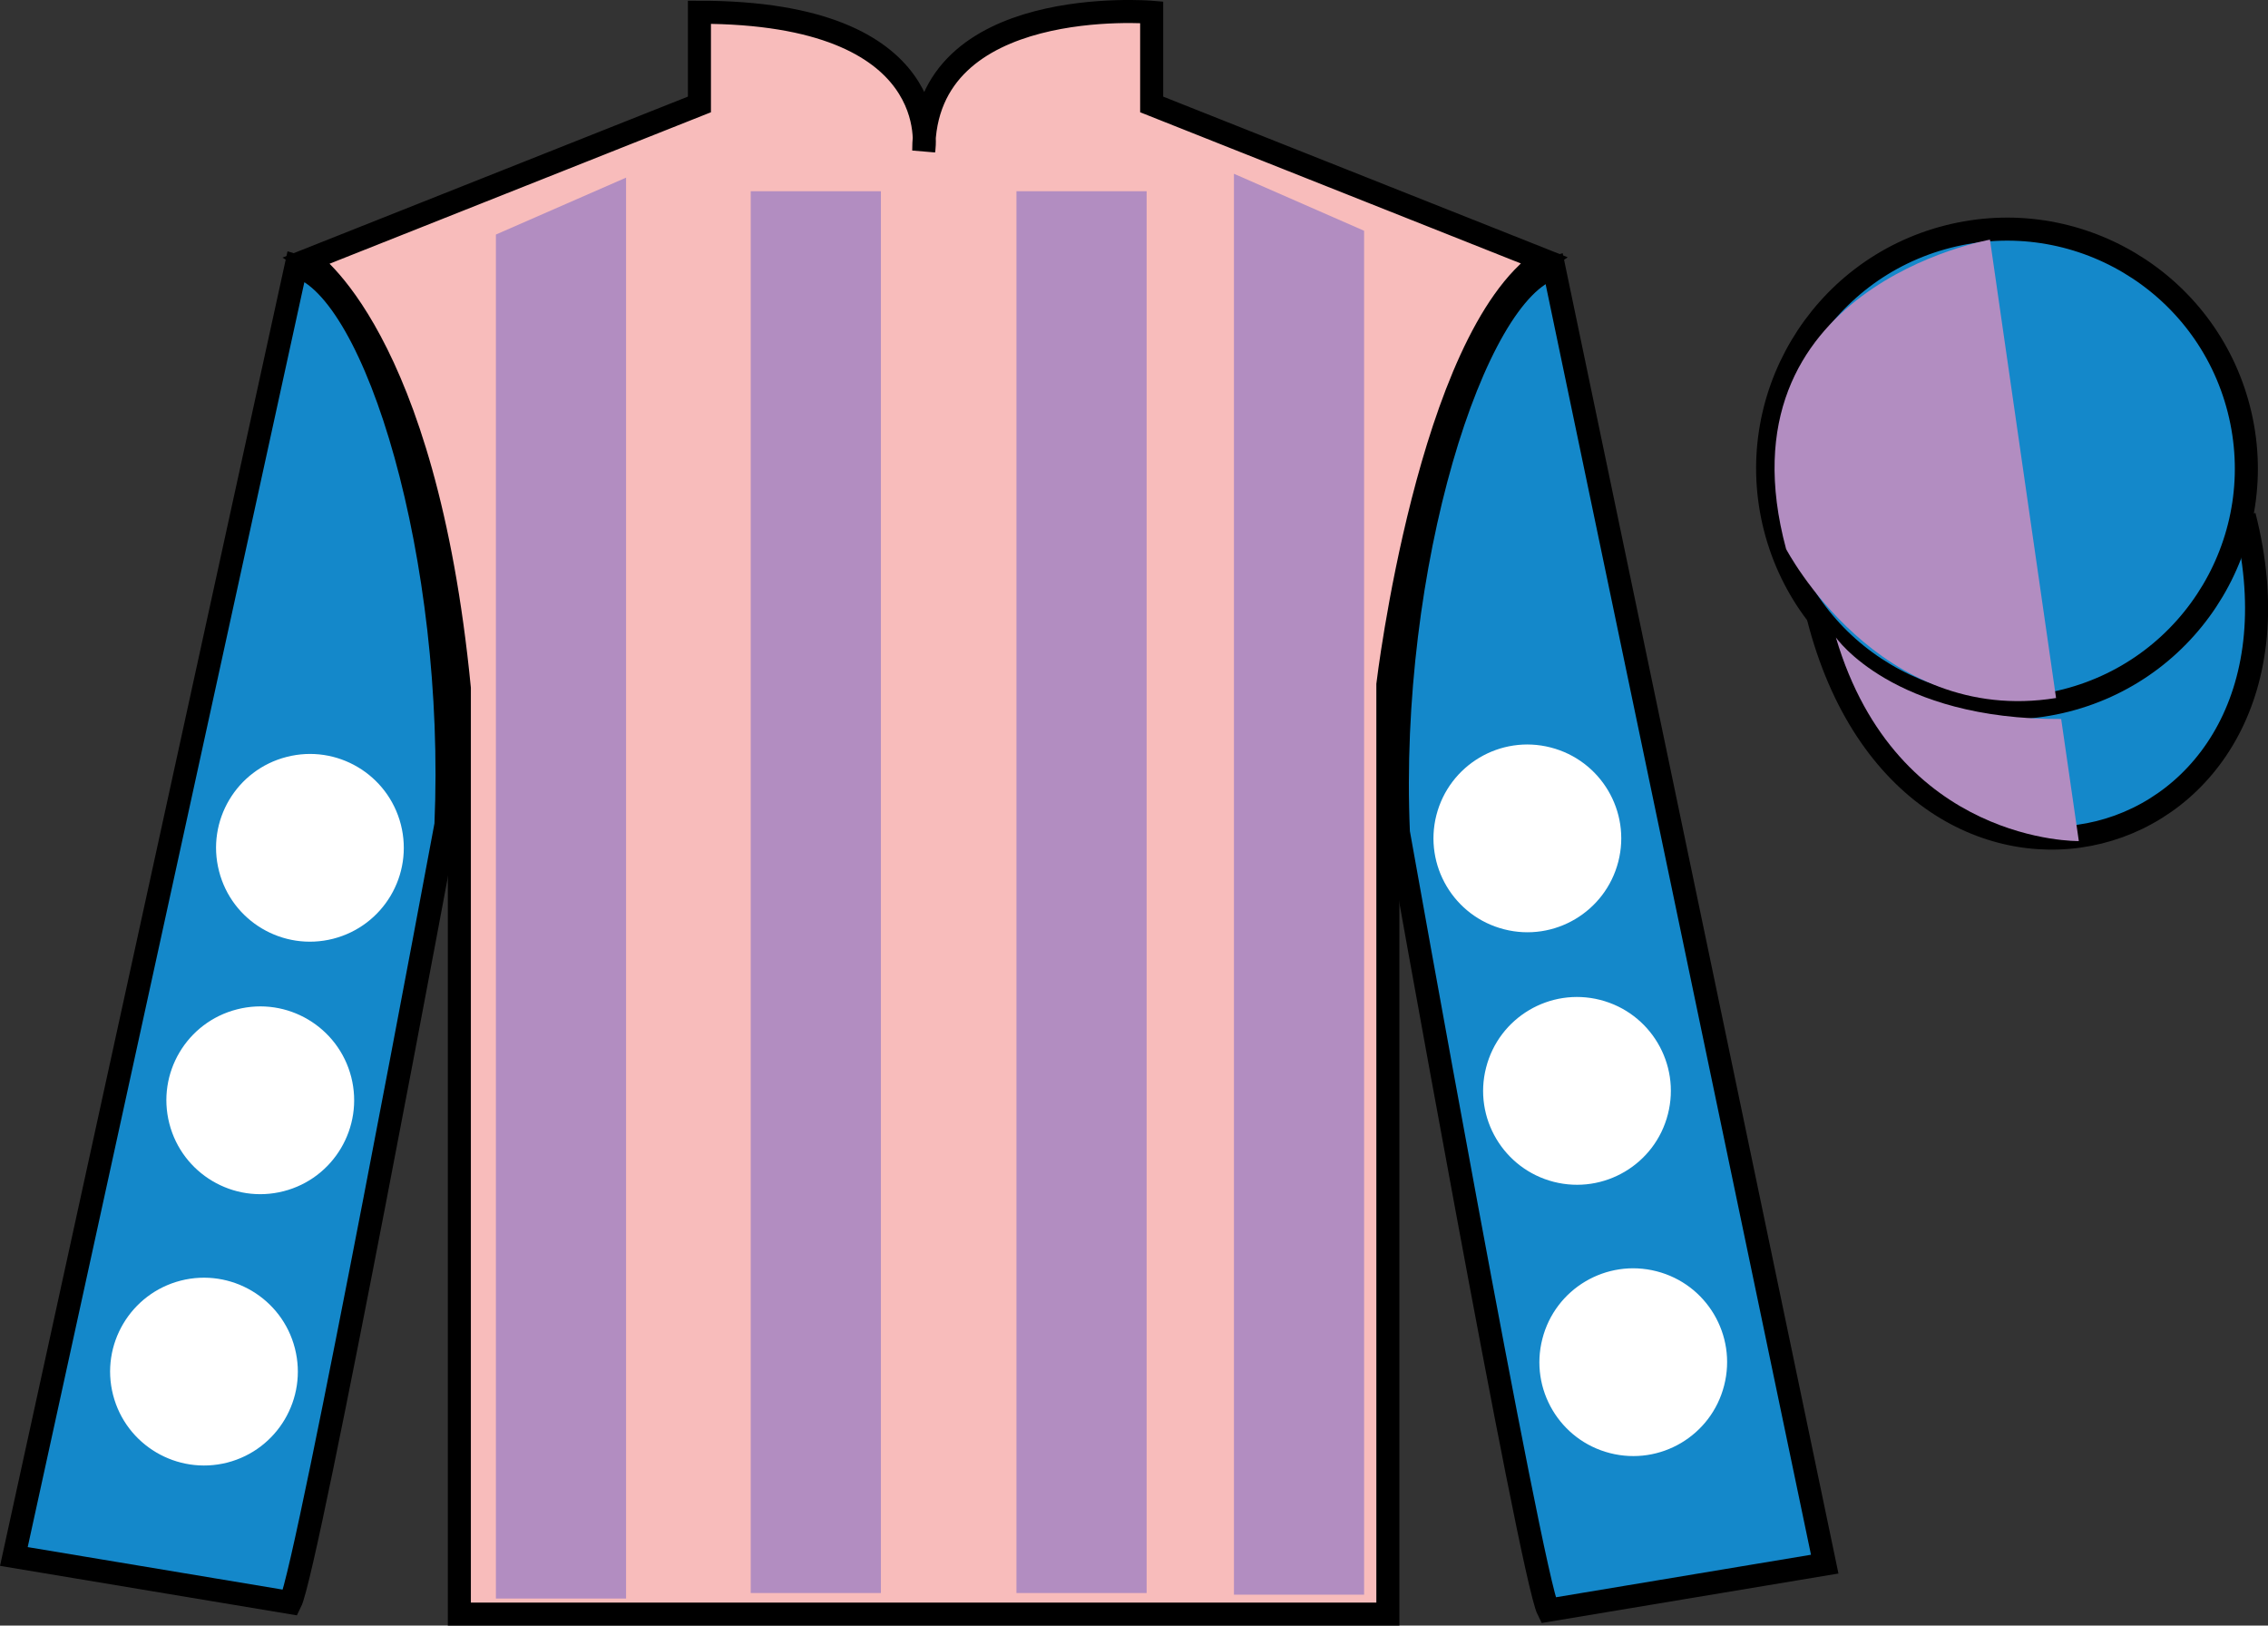
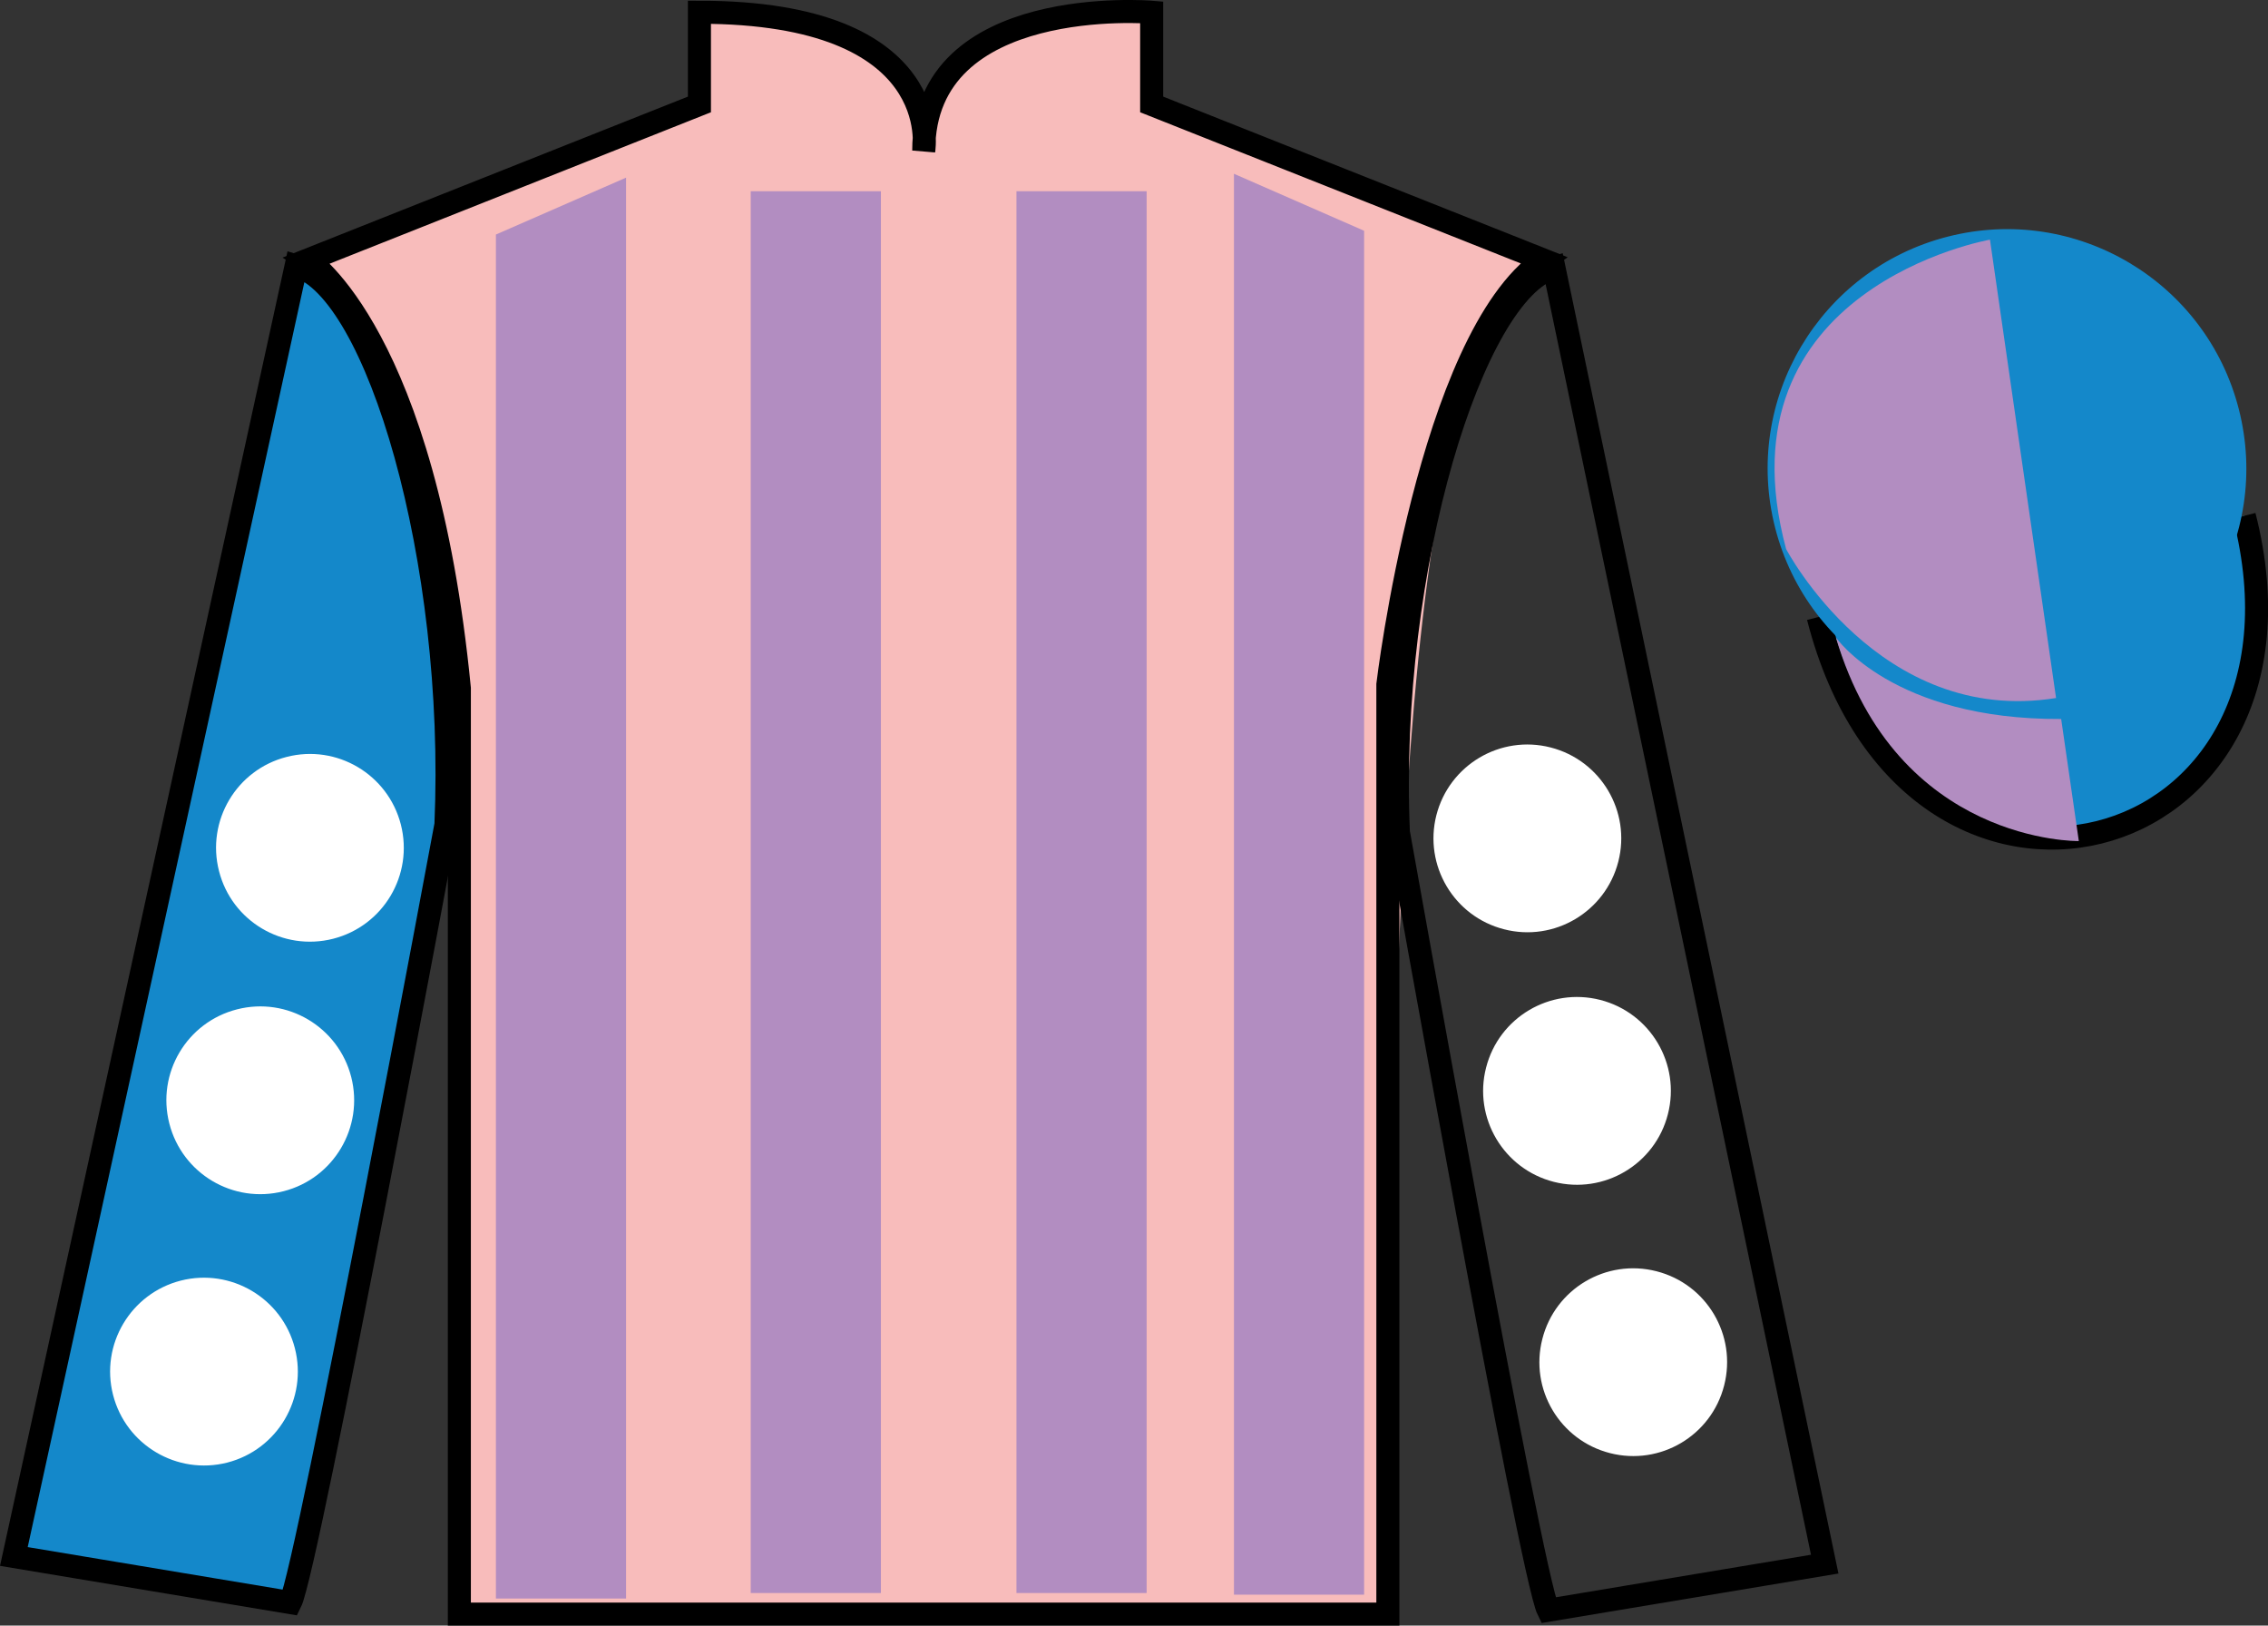
<svg xmlns="http://www.w3.org/2000/svg" width="98.42pt" height="70.53pt" viewBox="0 0 98.42 70.53" version="1.1">
  <rect x="0" y="0" width="98.42" height="70.53" fill="#333333" stroke="none" />
  <g id="surface0">
-     <path style=" stroke:none;fill-rule:nonzero;fill:rgb(96.902%,73.82%,73.393%);fill-opacity:1;" d="M 13.352 11.281 C 13.352 11.281 18.434 14.531 19.934 29.863 C 19.934 29.863 19.934 44.863 19.934 70.031 L 60.227 70.031 L 60.227 29.699 C 60.227 29.699 62.016 14.699 66.977 11.281 L 49.977 4.531 L 49.977 0.531 C 49.977 0.531 40.086 -0.301 40.086 6.531 C 40.086 6.531 41.102 0.531 30.352 0.531 L 30.352 4.531 L 13.352 11.281 " />
+     <path style=" stroke:none;fill-rule:nonzero;fill:rgb(96.902%,73.82%,73.393%);fill-opacity:1;" d="M 13.352 11.281 C 13.352 11.281 18.434 14.531 19.934 29.863 C 19.934 29.863 19.934 44.863 19.934 70.031 L 60.227 70.031 C 60.227 29.699 62.016 14.699 66.977 11.281 L 49.977 4.531 L 49.977 0.531 C 49.977 0.531 40.086 -0.301 40.086 6.531 C 40.086 6.531 41.102 0.531 30.352 0.531 L 30.352 4.531 L 13.352 11.281 " />
    <path style="fill:none;stroke-width:10;stroke-linecap:butt;stroke-linejoin:miter;stroke:rgb(0%,0%,0%);stroke-opacity:1;stroke-miterlimit:4;" d="M 133.516 592.487 C 133.516 592.487 184.336 559.987 199.336 406.667 C 199.336 406.667 199.336 256.667 199.336 4.987 L 602.266 4.987 L 602.266 408.308 C 602.266 408.308 620.156 558.308 669.766 592.487 L 499.766 659.987 L 499.766 699.987 C 499.766 699.987 400.859 708.308 400.859 639.987 C 400.859 639.987 411.016 699.987 303.516 699.987 L 303.516 659.987 L 133.516 592.487 Z M 133.516 592.487 " transform="matrix(0.1,0,0,-0.1,0,70.53)" />
    <path style=" stroke:none;fill-rule:nonzero;fill:rgb(7.875%,53.347%,79.144%);fill-opacity:1;" d="M 12.602 69.531 C 13.352 68.031 19.352 35.781 19.352 35.781 C 19.852 24.281 16.352 12.531 12.852 11.531 L 0.602 67.531 L 12.602 69.531 " />
    <path style="fill:none;stroke-width:10;stroke-linecap:butt;stroke-linejoin:miter;stroke:rgb(0%,0%,0%);stroke-opacity:1;stroke-miterlimit:4;" d="M 126.016 9.988 C 133.516 24.988 193.516 347.488 193.516 347.488 C 198.516 462.488 163.516 579.987 128.516 589.987 L 6.016 29.988 L 126.016 9.988 Z M 126.016 9.988 " transform="matrix(0.1,0,0,-0.1,0,70.53)" />
-     <path style=" stroke:none;fill-rule:nonzero;fill:rgb(7.875%,53.347%,79.144%);fill-opacity:1;" d="M 79.184 67.863 L 67.434 11.613 C 63.934 12.613 60.184 24.613 60.684 36.113 C 60.684 36.113 66.434 68.363 67.184 69.863 L 79.184 67.863 " />
    <path style="fill:none;stroke-width:10;stroke-linecap:butt;stroke-linejoin:miter;stroke:rgb(0%,0%,0%);stroke-opacity:1;stroke-miterlimit:4;" d="M 791.836 26.667 L 674.336 589.167 C 639.336 579.167 601.836 459.167 606.836 344.167 C 606.836 344.167 664.336 21.667 671.836 6.667 L 791.836 26.667 Z M 791.836 26.667 " transform="matrix(0.1,0,0,-0.1,0,70.53)" />
    <path style="fill-rule:nonzero;fill:rgb(7.875%,53.347%,79.144%);fill-opacity:1;stroke-width:10;stroke-linecap:butt;stroke-linejoin:miter;stroke:rgb(0%,0%,0%);stroke-opacity:1;stroke-miterlimit:4;" d="M 789.023 437.566 C 828.75 281.941 1012.695 329.519 973.906 481.511 " transform="matrix(0.1,0,0,-0.1,0,70.53)" />
    <path style=" stroke:none;fill-rule:nonzero;fill:rgb(69.691%,55.445%,75.459%);fill-opacity:1;" d="M 21.52 10.176 L 21.52 69.355 L 27.168 69.355 L 27.168 7.707 L 21.52 10.176 " />
    <path style=" stroke:none;fill-rule:nonzero;fill:rgb(69.691%,55.445%,75.459%);fill-opacity:1;" d="M 59.195 10.012 L 59.195 69.188 L 53.547 69.188 L 53.547 7.539 L 59.195 10.012 " />
    <path style=" stroke:none;fill-rule:nonzero;fill:rgb(69.691%,55.445%,75.459%);fill-opacity:1;" d="M 32.578 69.117 L 38.227 69.117 L 38.227 8.297 L 32.578 8.297 L 32.578 69.117 Z M 32.578 69.117 " />
    <path style=" stroke:none;fill-rule:nonzero;fill:rgb(69.691%,55.445%,75.459%);fill-opacity:1;" d="M 44.109 69.117 L 49.758 69.117 L 49.758 8.297 L 44.109 8.297 L 44.109 69.117 Z M 44.109 69.117 " />
    <path style=" stroke:none;fill-rule:nonzero;fill:rgb(7.875%,53.347%,79.144%);fill-opacity:1;" d="M 89.66 30.391 C 95.219 28.973 98.574 23.316 97.156 17.762 C 95.738 12.203 90.082 8.848 84.527 10.266 C 78.969 11.684 75.613 17.34 77.031 22.895 C 78.449 28.453 84.102 31.809 89.66 30.391 " />
-     <path style="fill:none;stroke-width:10;stroke-linecap:butt;stroke-linejoin:miter;stroke:rgb(0%,0%,0%);stroke-opacity:1;stroke-miterlimit:4;" d="M 896.602 401.394 C 952.188 415.573 985.742 472.136 971.562 527.683 C 957.383 583.269 900.82 616.823 845.273 602.644 C 789.688 588.464 756.133 531.902 770.312 476.355 C 784.492 420.769 841.016 387.214 896.602 401.394 Z M 896.602 401.394 " transform="matrix(0.1,0,0,-0.1,0,70.53)" />
    <path style=" stroke:none;fill-rule:nonzero;fill:rgb(100%,100%,100%);fill-opacity:1;" d="M 67.426 51.277 C 69.605 51.832 71.824 50.52 72.379 48.34 C 72.938 46.16 71.621 43.941 69.441 43.383 C 67.262 42.828 65.043 44.141 64.488 46.324 C 63.93 48.5 65.246 50.719 67.426 51.277 " />
    <path style=" stroke:none;fill-rule:nonzero;fill:rgb(100%,100%,100%);fill-opacity:1;" d="M 65.273 40.32 C 67.449 40.879 69.668 39.562 70.227 37.383 C 70.785 35.207 69.469 32.988 67.289 32.43 C 65.109 31.871 62.891 33.188 62.332 35.367 C 61.777 37.547 63.094 39.766 65.273 40.32 " />
    <path style=" stroke:none;fill-rule:nonzero;fill:rgb(100%,100%,100%);fill-opacity:1;" d="M 69.867 63.047 C 72.047 63.605 74.266 62.289 74.82 60.109 C 75.379 57.93 74.062 55.711 71.883 55.156 C 69.703 54.598 67.484 55.914 66.93 58.094 C 66.371 60.273 67.688 62.492 69.867 63.047 " />
    <path style=" stroke:none;fill-rule:nonzero;fill:rgb(100%,100%,100%);fill-opacity:1;" d="M 12.305 51.684 C 10.125 52.242 7.906 50.926 7.348 48.746 C 6.789 46.566 8.105 44.348 10.285 43.793 C 12.465 43.234 14.684 44.551 15.242 46.73 C 15.797 48.91 14.48 51.129 12.305 51.684 " />
    <path style=" stroke:none;fill-rule:nonzero;fill:rgb(100%,100%,100%);fill-opacity:1;" d="M 14.457 40.73 C 12.277 41.285 10.059 39.973 9.504 37.793 C 8.945 35.613 10.262 33.395 12.441 32.84 C 14.621 32.281 16.836 33.598 17.395 35.773 C 17.953 37.957 16.637 40.172 14.457 40.73 " />
    <path style=" stroke:none;fill-rule:nonzero;fill:rgb(100%,100%,100%);fill-opacity:1;" d="M 9.863 63.457 C 7.684 64.012 5.465 62.699 4.906 60.52 C 4.348 58.34 5.664 56.121 7.844 55.562 C 10.023 55.008 12.242 56.324 12.797 58.5 C 13.355 60.68 12.039 62.898 9.863 63.457 " />
    <path style=" stroke:none;fill-rule:nonzero;fill:rgb(69.691%,55.445%,75.459%);fill-opacity:1;" d="M 86.355 10.398 C 86.355 10.398 74.453 12.48 77.508 23.82 C 77.508 23.82 81.539 31.523 89.223 30.285 L 86.355 10.398 " />
    <path style=" stroke:none;fill-rule:nonzero;fill:rgb(69.691%,55.445%,75.459%);fill-opacity:1;" d="M 79.668 27.656 C 79.668 27.656 82.133 31.234 89.445 31.195 L 90.211 36.492 C 90.211 36.492 82.32 36.633 79.668 27.656 " />
  </g>
</svg>